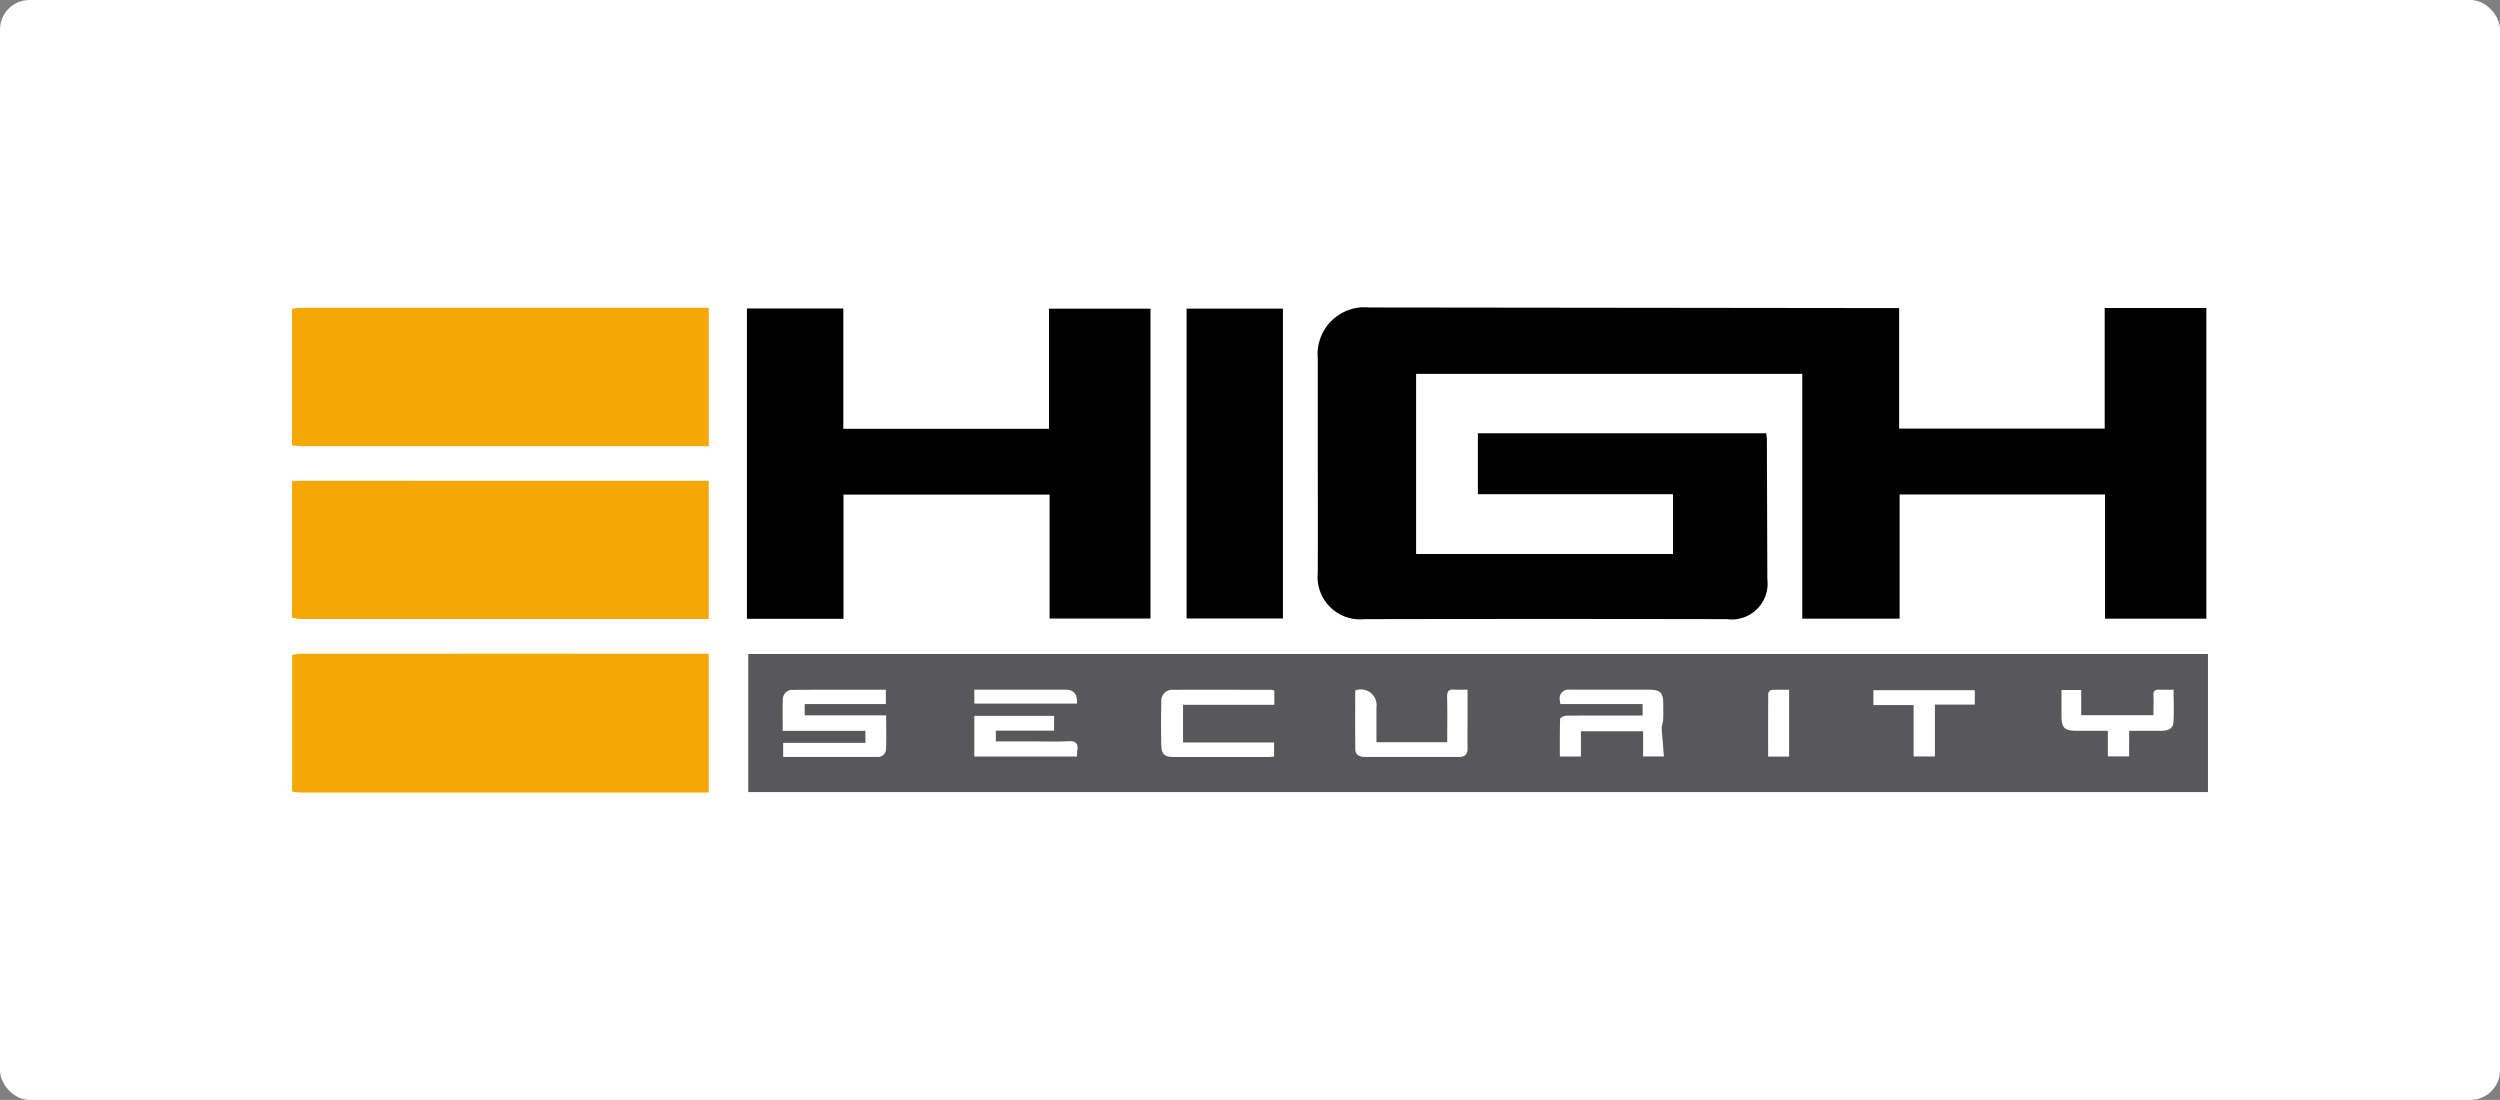
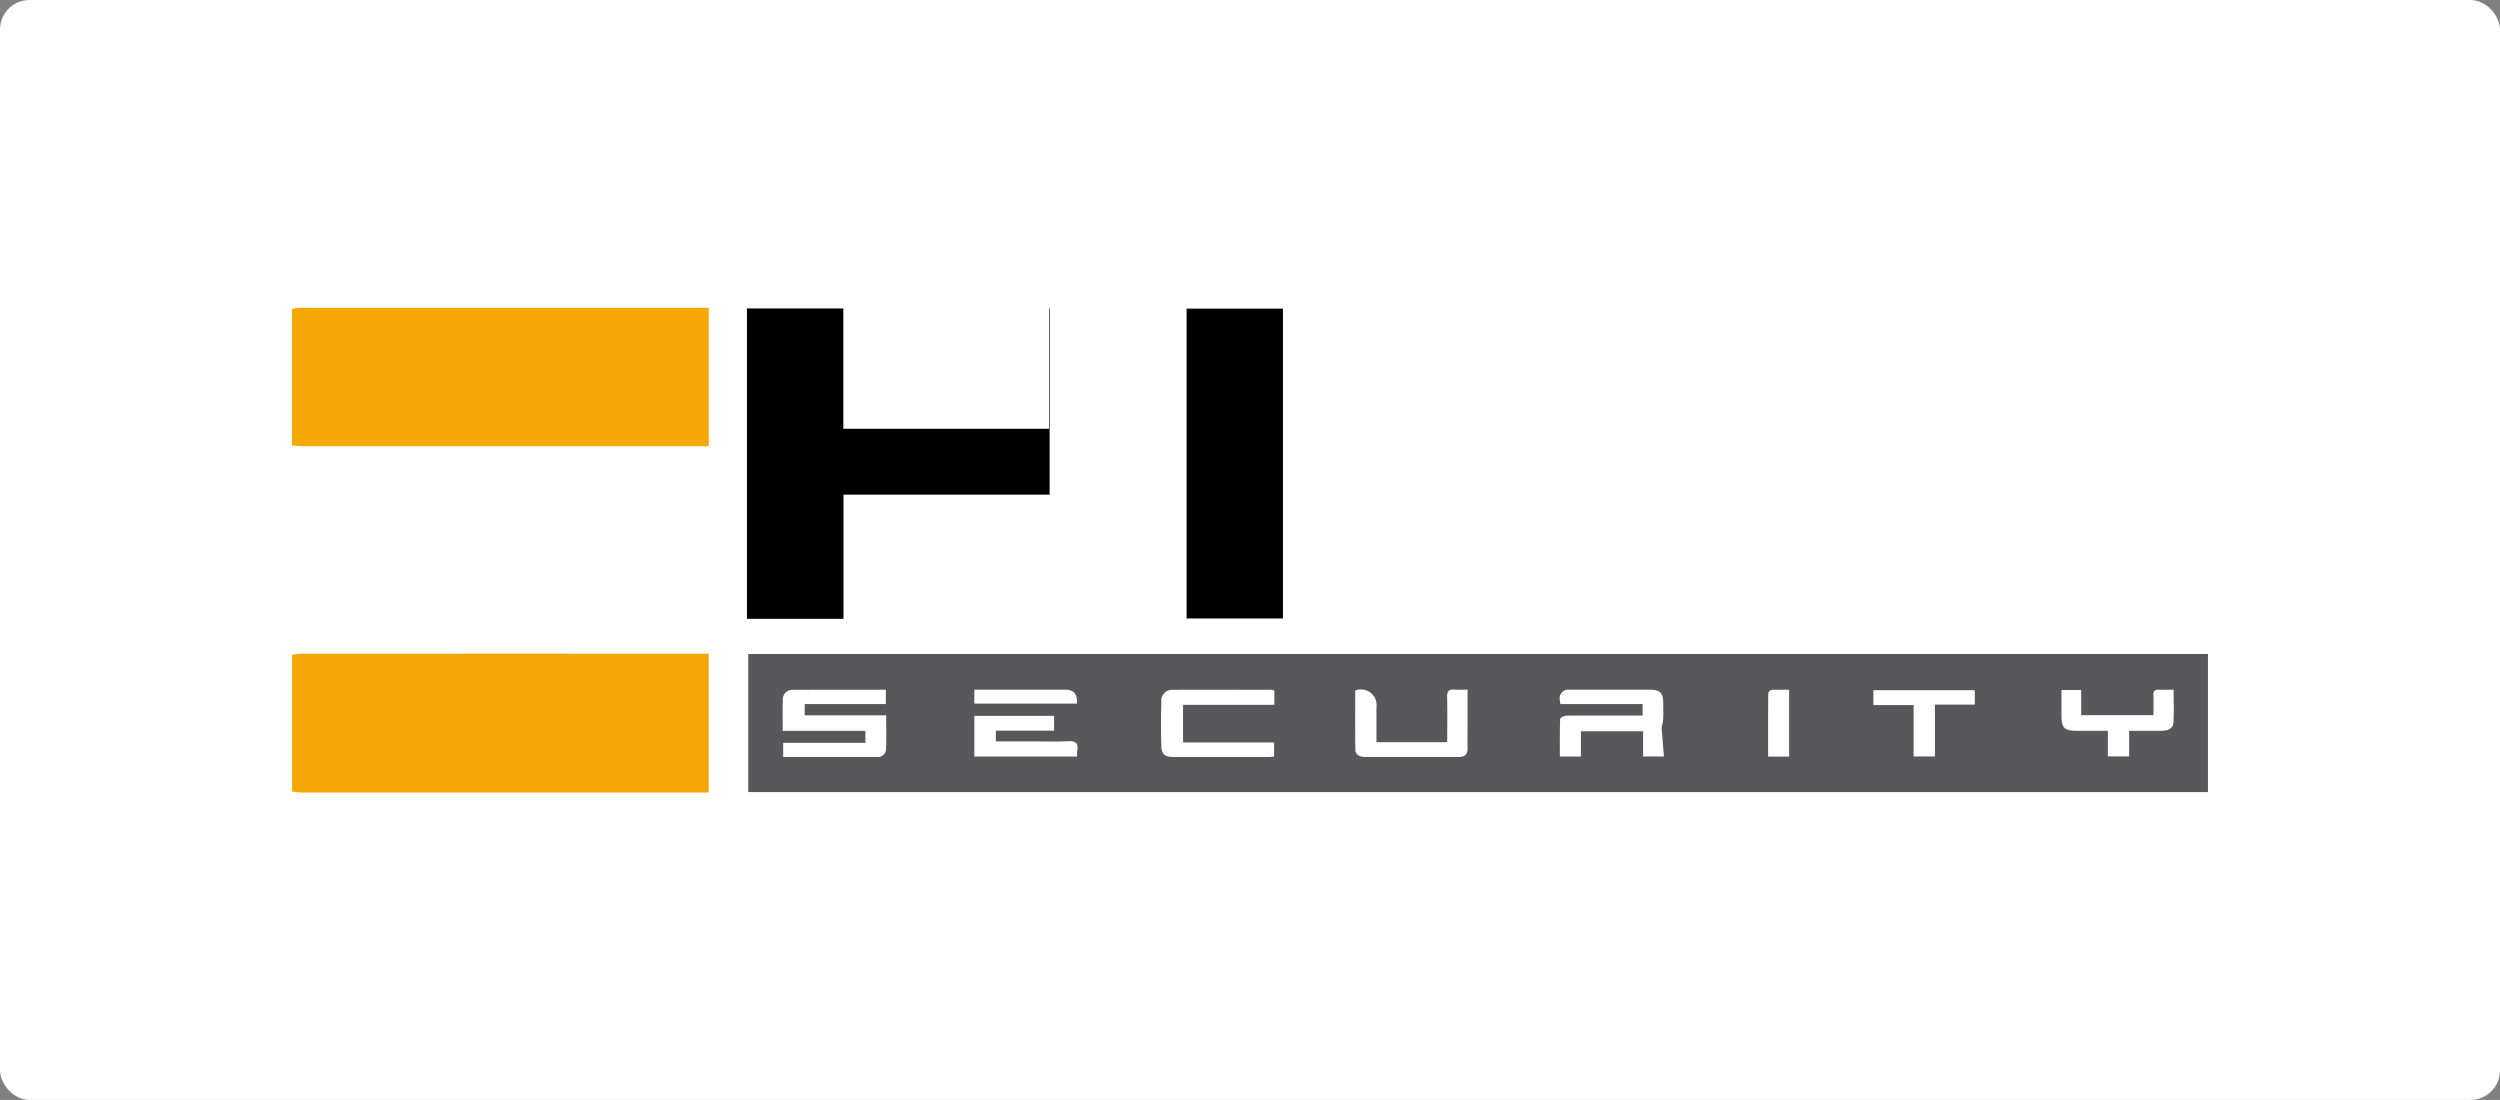
<svg xmlns="http://www.w3.org/2000/svg" width="169.333" height="74.5" viewBox="0 0 169.333 74.5">
  <rect x="0" y="0" width="169.333" height="74.5" fill="#808080" stroke="none" />
  <g id="Groupe_12091" data-name="Groupe 12091" transform="translate(-2436.667 16606.5)">
    <rect id="LEROY_MERLIN_STELLAR_X5-3154" width="169.333" height="74.5" rx="2" transform="translate(2436.667 -16606.5)" fill="#fff" />
    <g id="HIGH_SECURTY" transform="translate(2456.457 -16585.953)">
      <path id="Tracé_18978" data-name="Tracé 18978" d="M0,58.083A3.3,3.3,0,0,1,.52,58q13.663-.006,27.326,0h.374v9.4H.573A4.578,4.578,0,0,1,0,67.33V58.087Z" transform="translate(-0.006 -34.267)" fill="#f5a803" />
      <path id="Tracé_18979" data-name="Tracé 18979" d="M-.006.4A4.615,4.615,0,0,1,.518.33h27.7V9.707H.664A6.311,6.311,0,0,1-.01,9.642V.4Z" transform="translate(0 -0.03)" fill="#f5a803" />
-       <path id="Tracé_18980" data-name="Tracé 18980" d="M-.006,29.194c.228-.008.455-.024.678-.024H28.214v9.365h-.492q-13.56,0-27.119,0a4,4,0,0,1-.613-.093V29.194Z" transform="translate(0 -17.153)" fill="#f5a803" />
-       <path id="Tracé_18981" data-name="Tracé 18981" d="M181.843,12.927V8.8h19.53c.016.15.041.276.045.4q.018,4.741.032,9.483a2.427,2.427,0,0,1-2.734,2.706q-12.28-.024-24.555,0A2.875,2.875,0,0,1,171,18.242c.008-3.015,0-6.033,0-9.048V3.746A3.177,3.177,0,0,1,174.478.28Q192.163.3,209.844.321h.532V8.483H224.3V.317h6.886V21.358h-6.866V12.944H210.409v8.414h-6.594V4.777H177.659v12.2h17.4V12.927H181.839Z" transform="translate(-101.532 0)" />
      <path id="Tracé_18982" data-name="Tracé 18982" d="M174.922,58.05V67.4H76.05V58.05ZM85.37,61.438v-.967c-2.117,0-4.2-.008-6.293.008a.636.636,0,0,0-.683.622c-.028.691-.008,1.385-.008,2.153h5.6v.813h-5.57v.955h6.358a.542.542,0,0,0,.605-.5c.037-.752.012-1.507.012-2.32H79.873v-.76h5.5Zm51.26.78h-.573c-1.528,0-3.051-.008-4.579.008-.154,0-.435.134-.435.215-.033.849-.02,1.7-.02,2.551h1.426v-1.71h4.213v1.706h1.41c-.053-.658-.106-1.28-.154-1.9,0-.179.085-.386.1-.593.024-.353.008-.711.008-1.069,0-.764-.2-.959-.983-.959h-5.359a.593.593,0,0,0-.666.7,1.951,1.951,0,0,0,.045.272h5.566v.78Zm-24.945-1.69a.953.953,0,0,0-.2-.053c-2.222,0-4.449-.012-6.671,0a.732.732,0,0,0-.784.8c-.024,1-.028,2.011,0,3.015.016.548.256.735.8.735h6.427c.138,0,.28-.016.41-.024v-.959H105.5V61.491h6.184v-.959Zm5.477-.012c0,1.341-.012,2.665.008,3.994,0,.374.3.512.642.512h6.383c.41,0,.585-.191.577-.6-.012-.731,0-1.459,0-2.19V60.463c-.341,0-.618.02-.886,0-.382-.037-.5.1-.5.488.028,1.016.008,2.035.008,3.071H118.6V61.674a1.062,1.062,0,0,0-1.276-1.2,1.032,1.032,0,0,0-.167.045ZM165,60.48v1.69c0,.9.175,1.081,1.069,1.081h2.072v1.735h1.442V63.25h2.194c.386,0,.772-.118.8-.532.057-.735.016-1.475.016-2.251-.366,0-.674.012-.979,0s-.4.1-.386.394c.02.447,0,.894,0,1.333h-4.892V60.488H165ZM91.363,62.239v2.755h6.955c.008-.15,0-.276.02-.4.073-.471-.081-.666-.6-.638-.841.045-1.686.012-2.531.012H92.821v-.727h3.945v-1Zm60.9-.731h2.722v3.482h1.442V61.475h2.7V60.5H152.26Zm-53.954-.1q.085-.943-.784-.943H91.363v.943h6.943ZM146.551,65V60.471c-.418,0-.809-.012-1.19.012a.329.329,0,0,0-.223.232c-.012,1.422-.008,2.84-.008,4.282Z" transform="translate(-45.159 -34.299)" fill="#58585a" />
-       <path id="Tracé_18983" data-name="Tracé 18983" d="M82.375,21.461H75.83V.44h6.529V8.59H96.29V.456h6.874V21.445H96.331V13.051H82.371v8.41Z" transform="translate(-45.028 -0.095)" />
+       <path id="Tracé_18983" data-name="Tracé 18983" d="M82.375,21.461H75.83V.44h6.529V8.59H96.29V.456h6.874H96.331V13.051H82.371v8.41Z" transform="translate(-45.028 -0.095)" />
      <path id="Tracé_18984" data-name="Tracé 18984" d="M149.13,21.458V.47h6.525V21.458Z" transform="translate(-88.548 -0.113)" />
    </g>
  </g>
</svg>